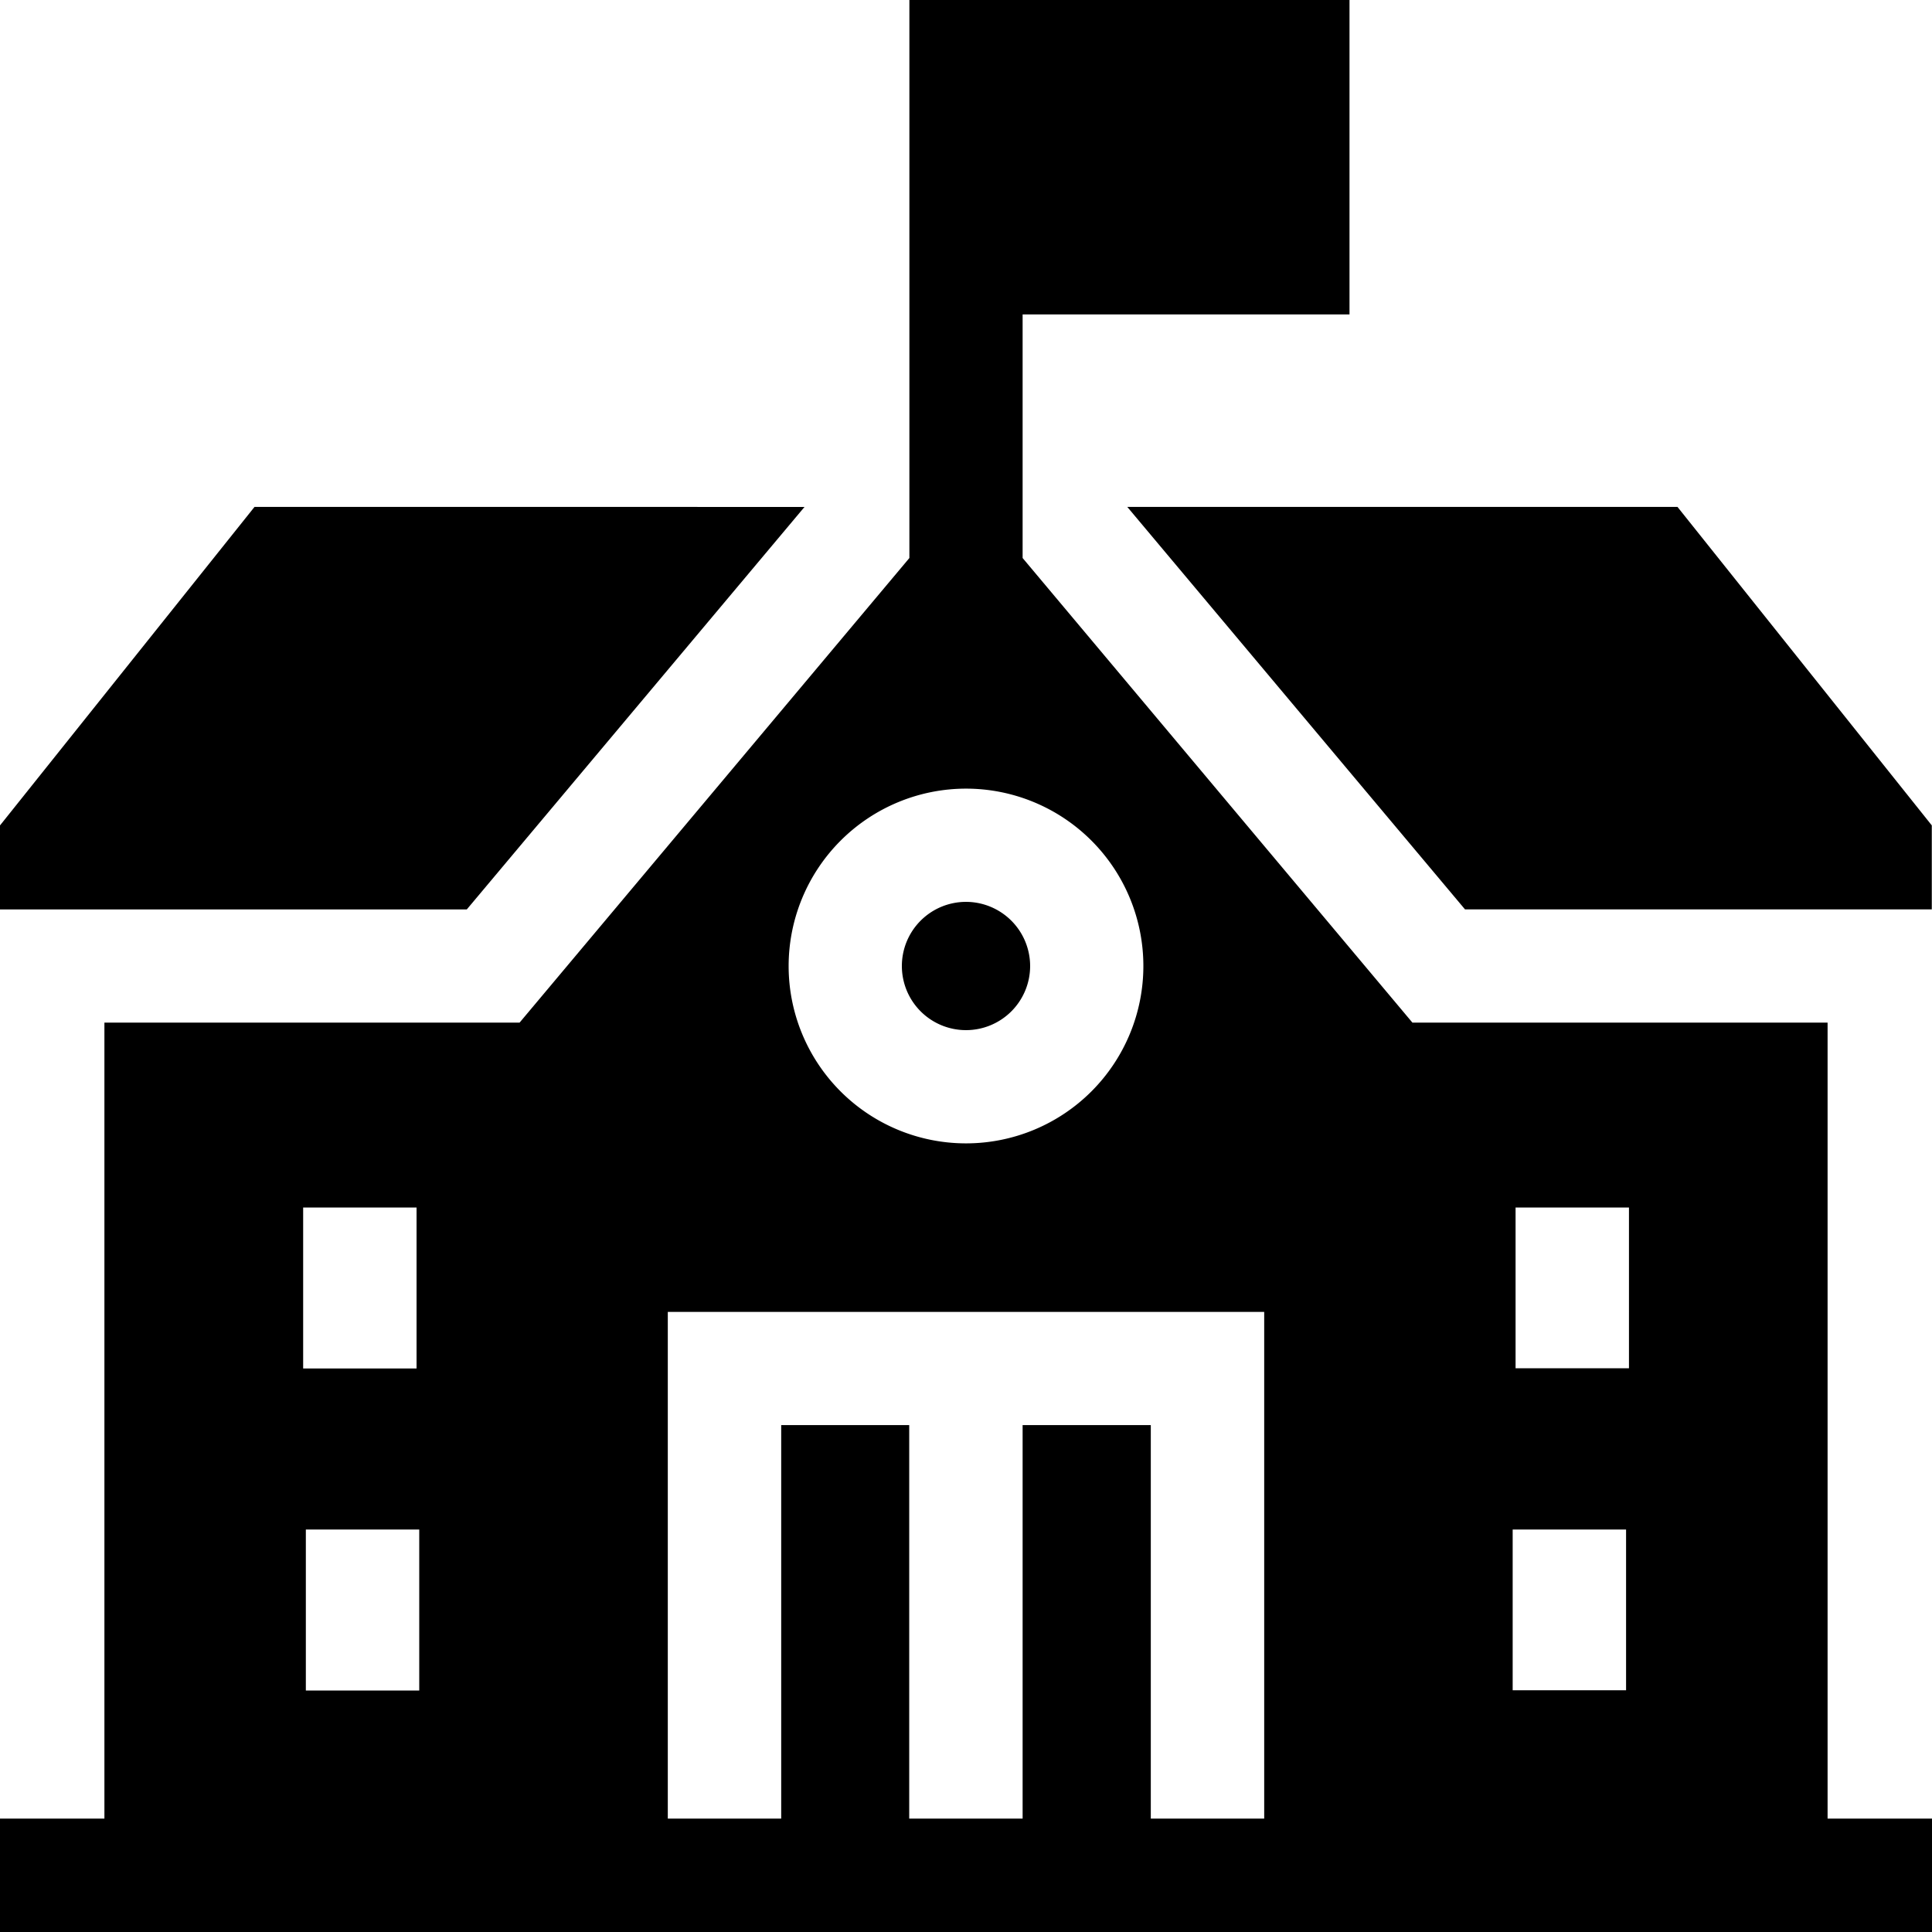
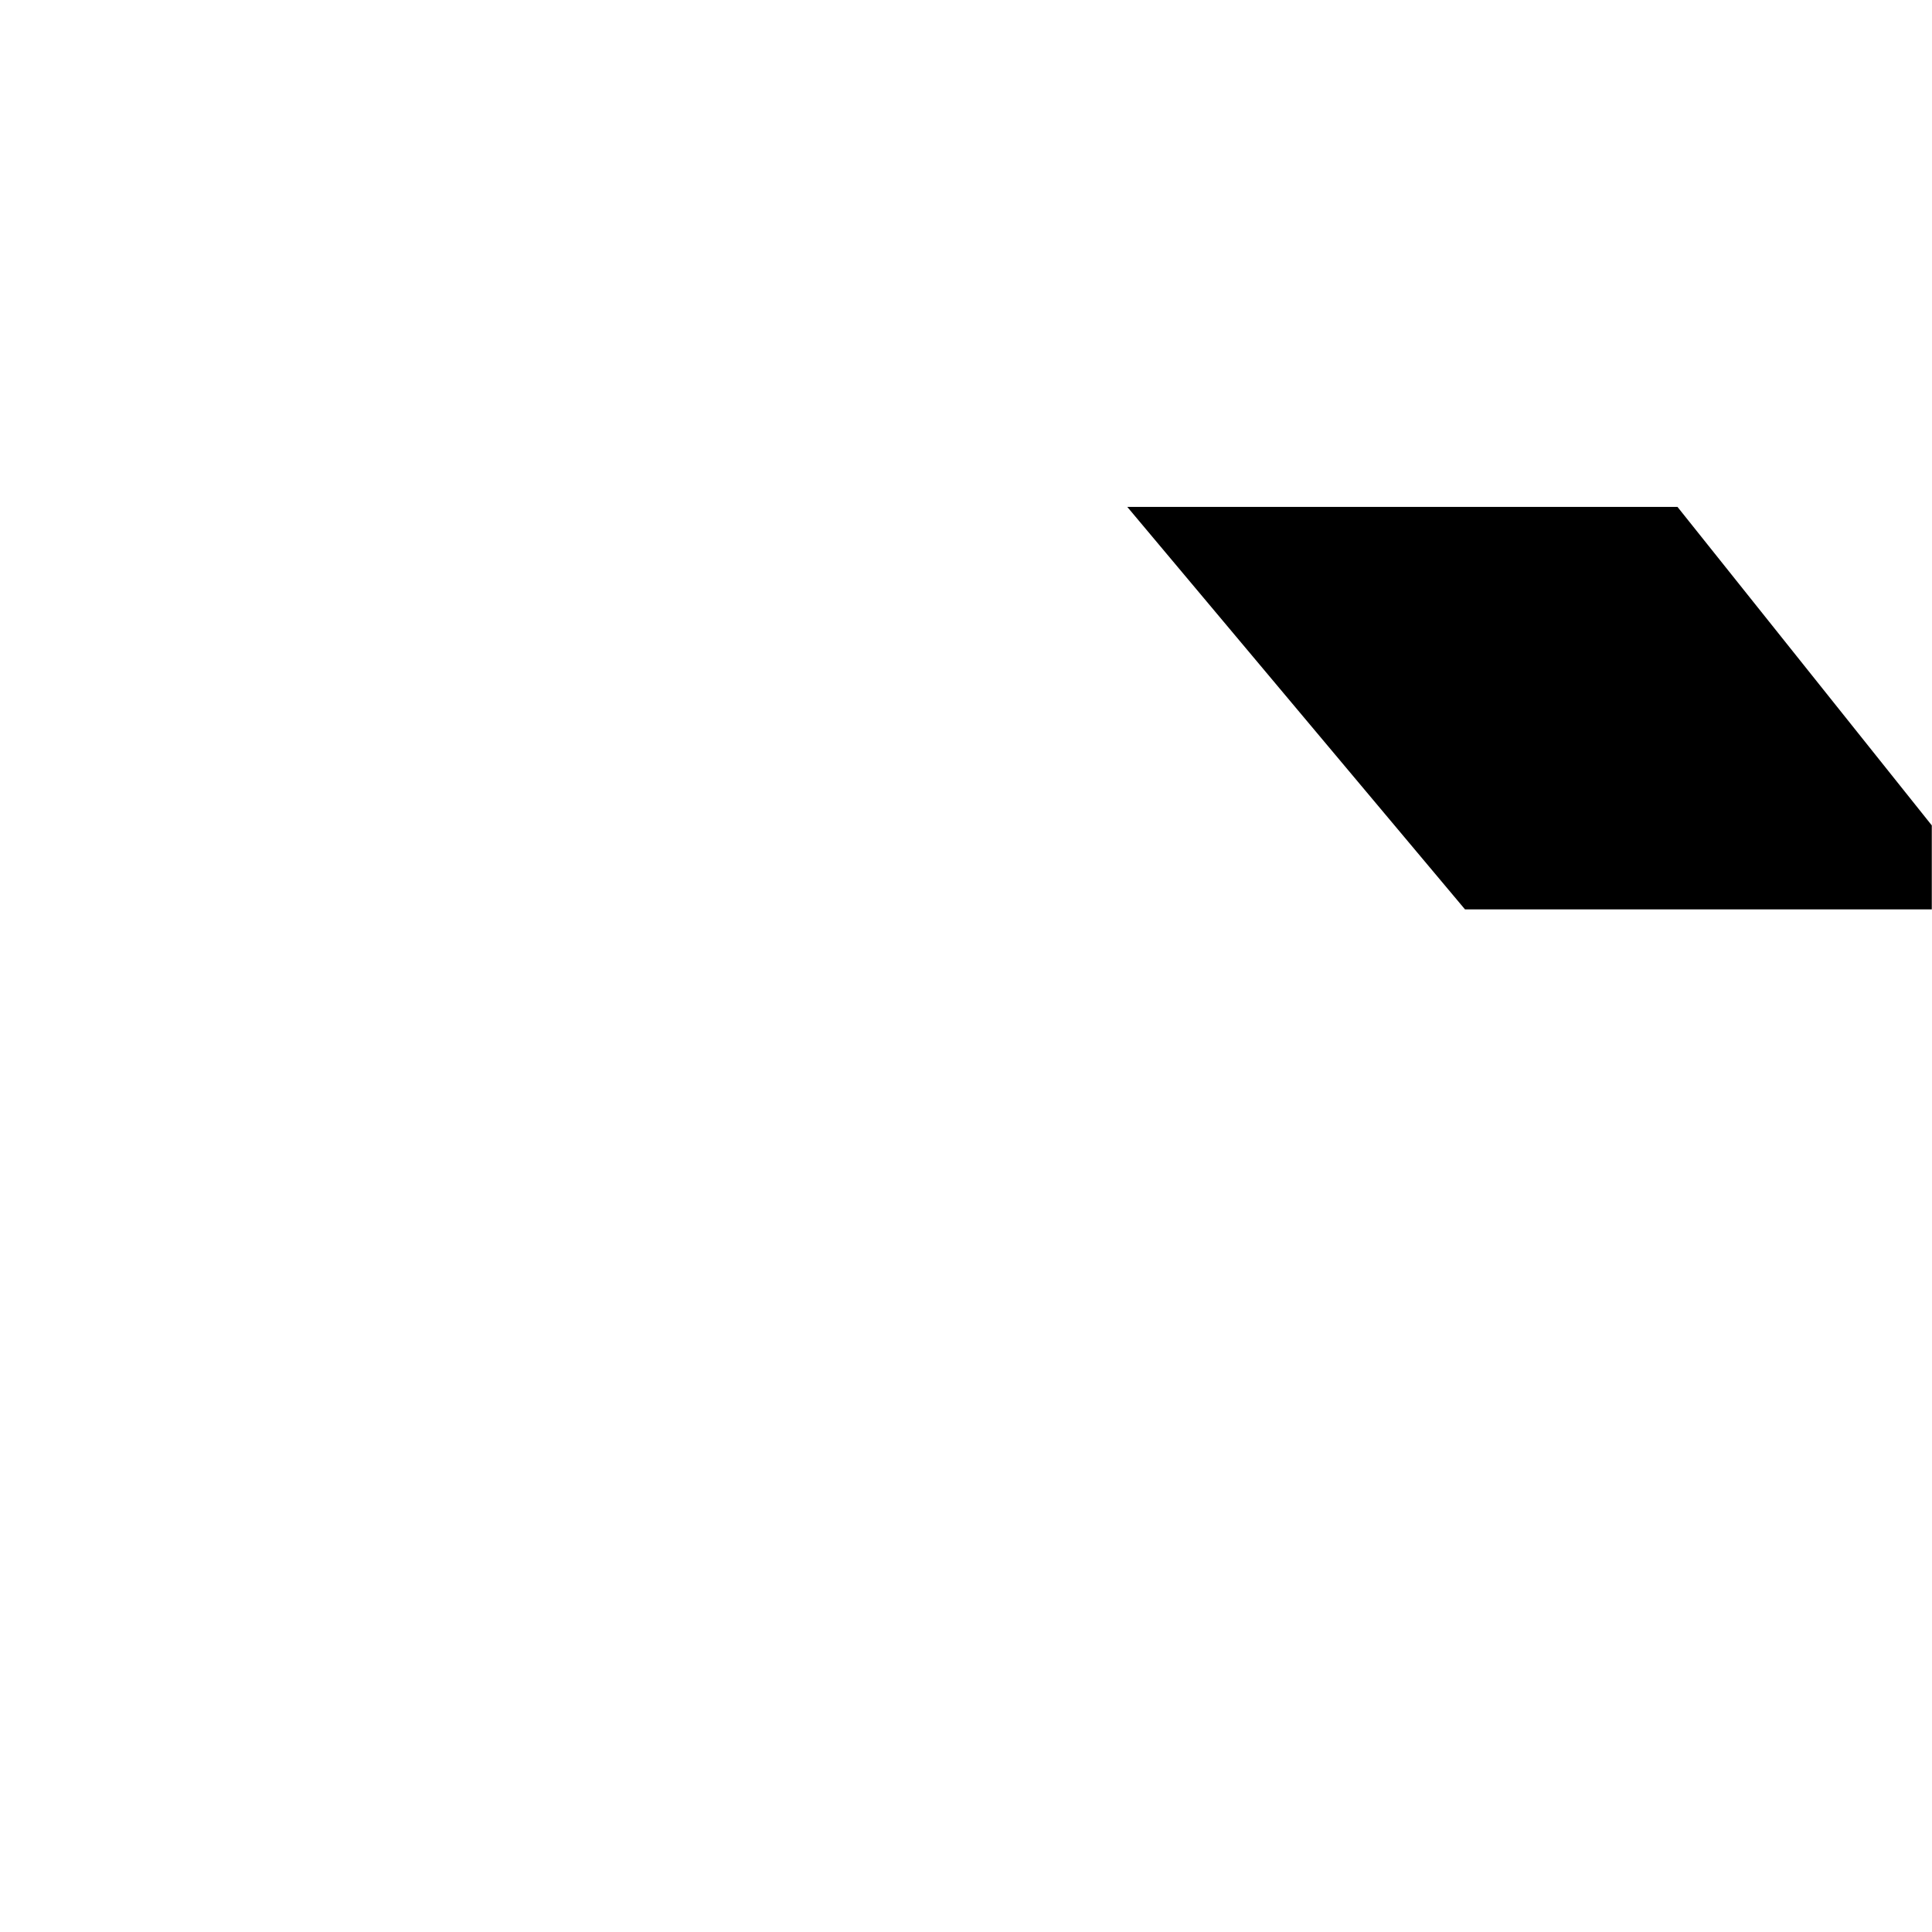
<svg xmlns="http://www.w3.org/2000/svg" id="school" width="46" height="46" viewBox="0 0 46 46">
  <g id="グループ_8015" data-name="グループ 8015" transform="translate(26.845 12.069)">
    <g id="グループ_8014" data-name="グループ 8014">
      <path id="パス_26113" data-name="パス 26113" d="M311.889,134.333h-13.1l8.041,9.583h11.114v-2Z" transform="translate(-298.794 -134.333)" />
    </g>
  </g>
  <g id="グループ_8017" data-name="グループ 8017" transform="translate(0 12.069)">
    <g id="グループ_8016" data-name="グループ 8016">
-       <path id="パス_26114" data-name="パス 26114" d="M6.06,134.333,0,141.917v2H11.114l8.041-9.583Z" transform="translate(0 -134.333)" />
-     </g>
+       </g>
  </g>
  <g id="グループ_8019" data-name="グループ 8019">
    <g id="グループ_8018" data-name="グループ 8018">
-       <path id="パス_26115" data-name="パス 26115" d="M43.514,43.3V24.348H33.629L24.348,13.286v-5.8h7.783V0H21.652V13.286L12.371,24.348H2.486V43.3H0V46H46V43.3ZM7.218,28.75h2.7v3.833h-2.7Zm2.764,11.5h-2.7V36.417h2.7ZM23,18.777A4.223,4.223,0,1,1,18.777,23,4.227,4.227,0,0,1,23,18.777ZM30.1,43.3H27.4V33.931H24.348V43.3h-2.7V33.931H18.6V43.3H15.9V31.236H30.1Zm8.616-3.055h-2.7V36.417h2.7Zm.069-7.667h-2.7V28.75h2.7Z" />
-     </g>
+       </g>
  </g>
  <g id="グループ_8021" data-name="グループ 8021" transform="translate(21.473 21.473)">
    <g id="グループ_8020" data-name="グループ 8020">
-       <path id="パス_26116" data-name="パス 26116" d="M240.527,239a1.527,1.527,0,1,0,1.527,1.527A1.529,1.529,0,0,0,240.527,239Z" transform="translate(-239 -239)" />
-     </g>
+       </g>
  </g>
</svg>